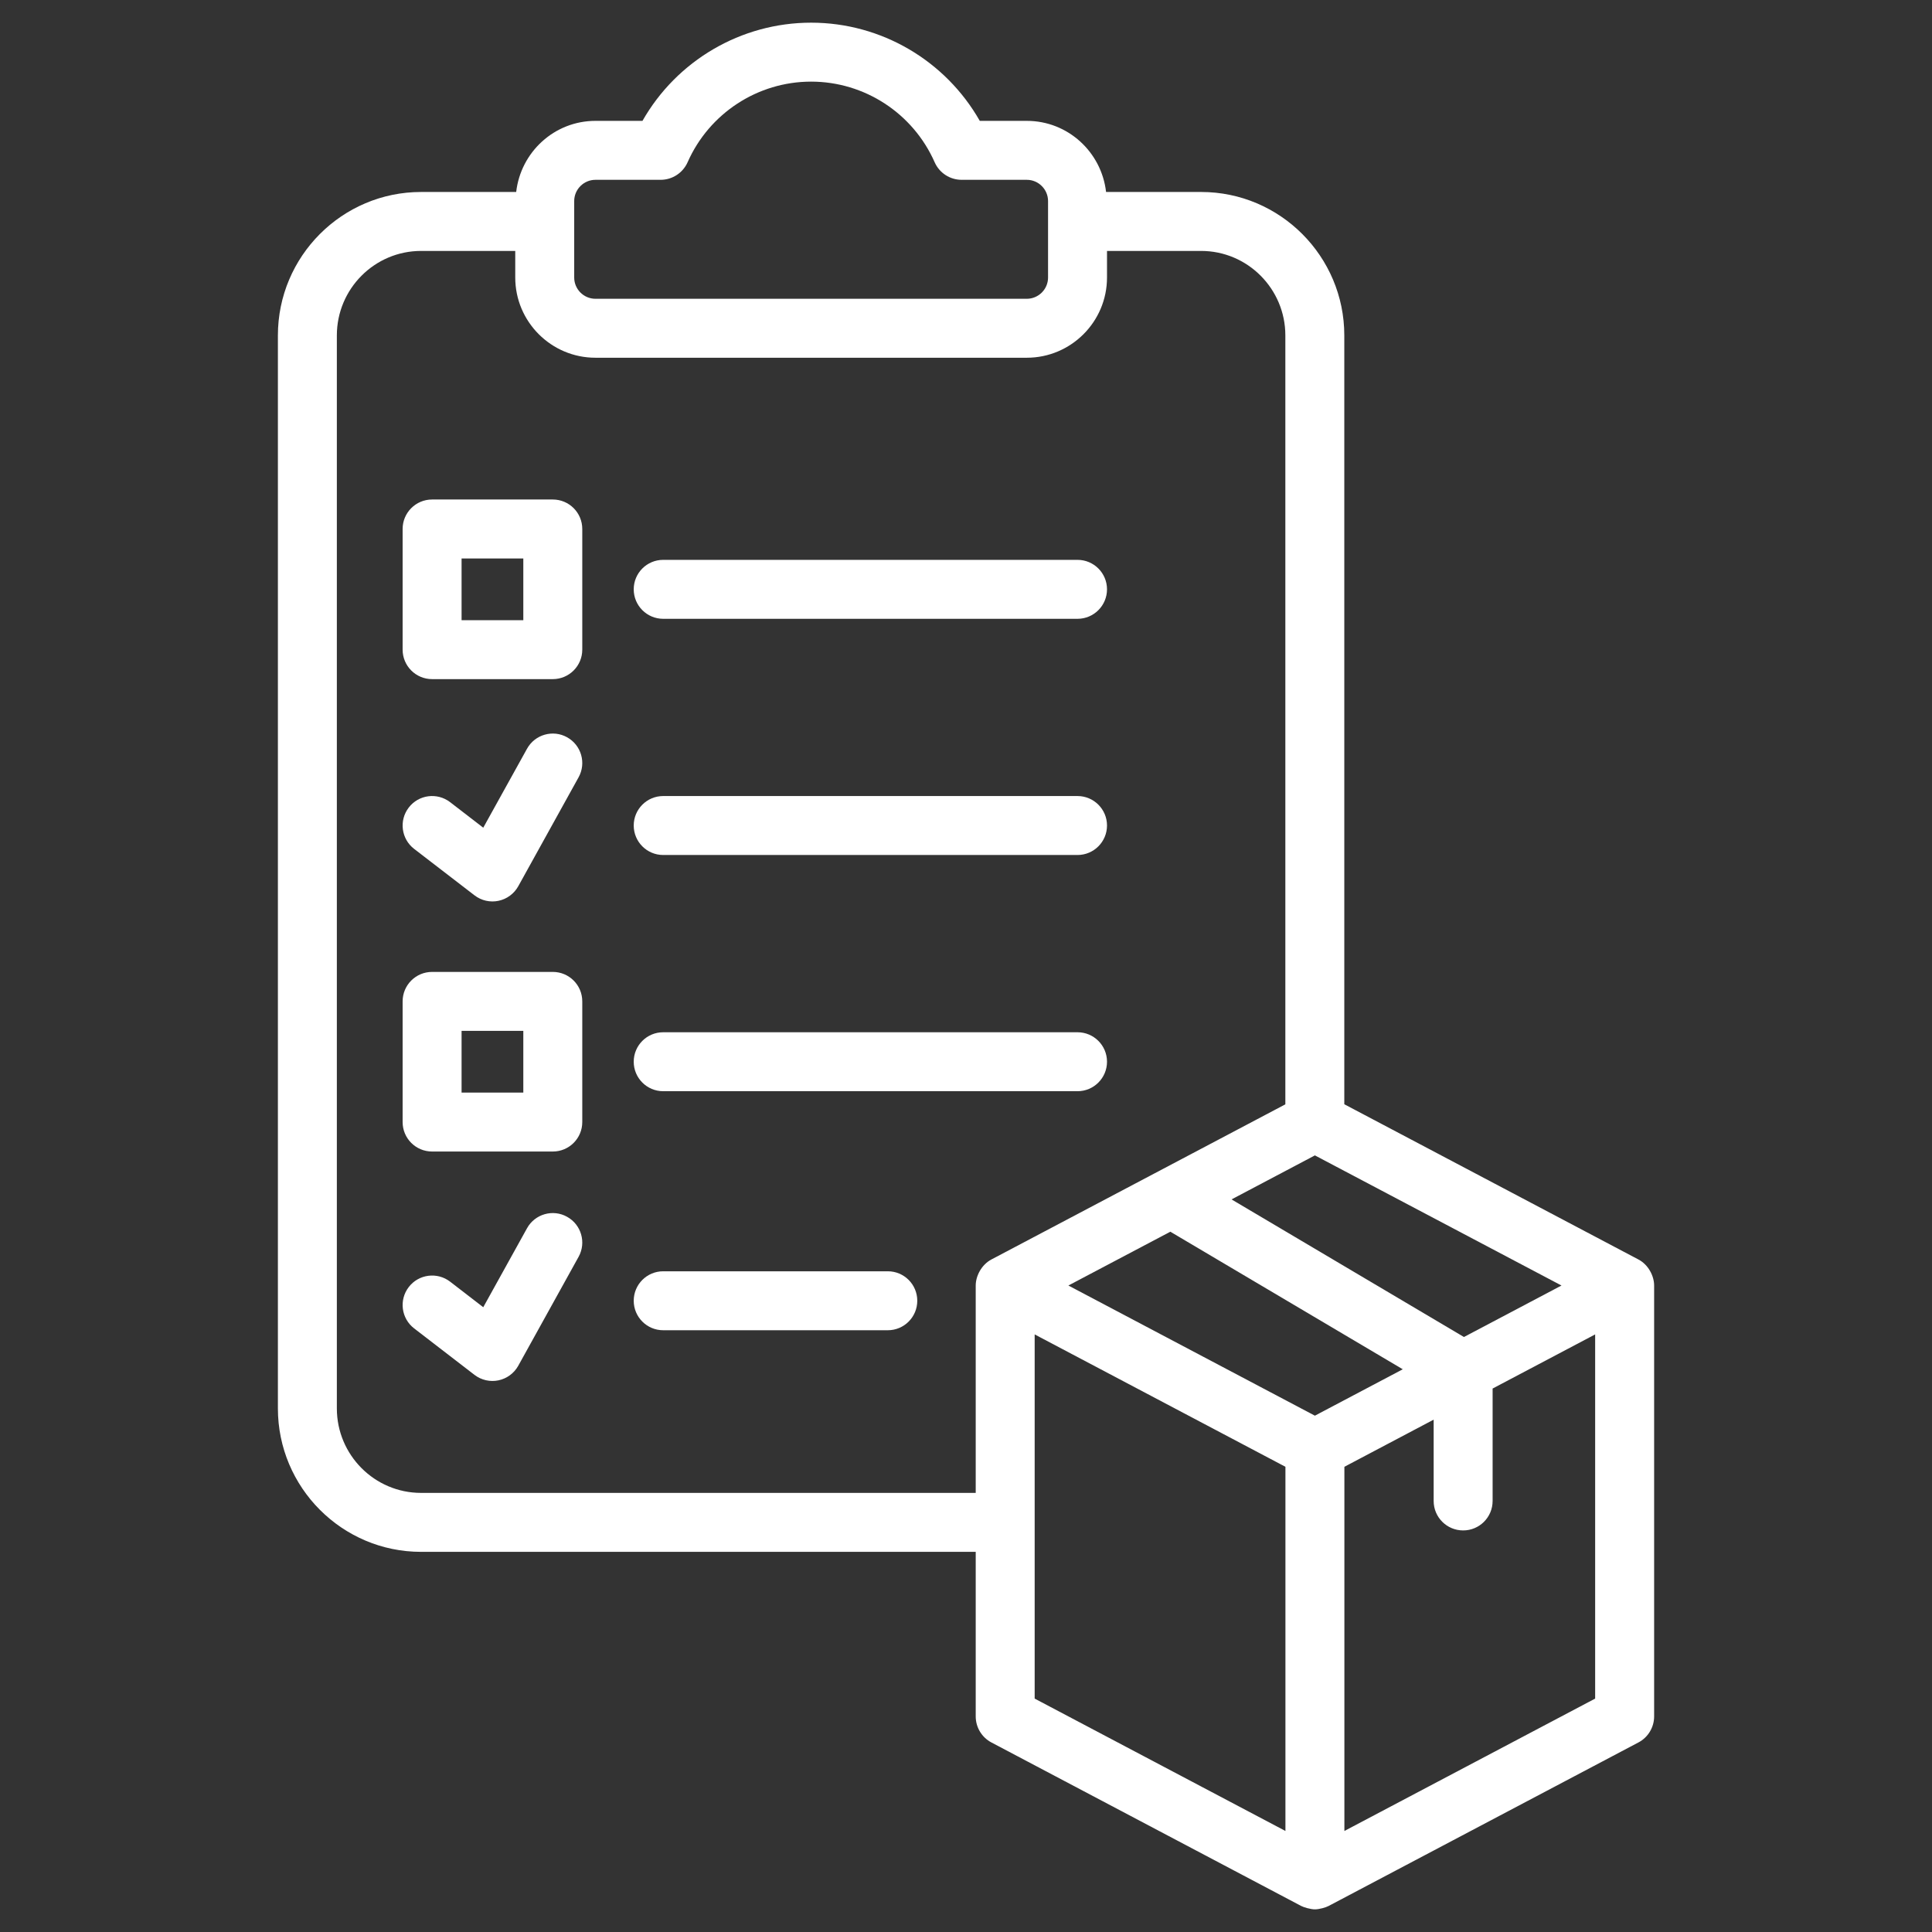
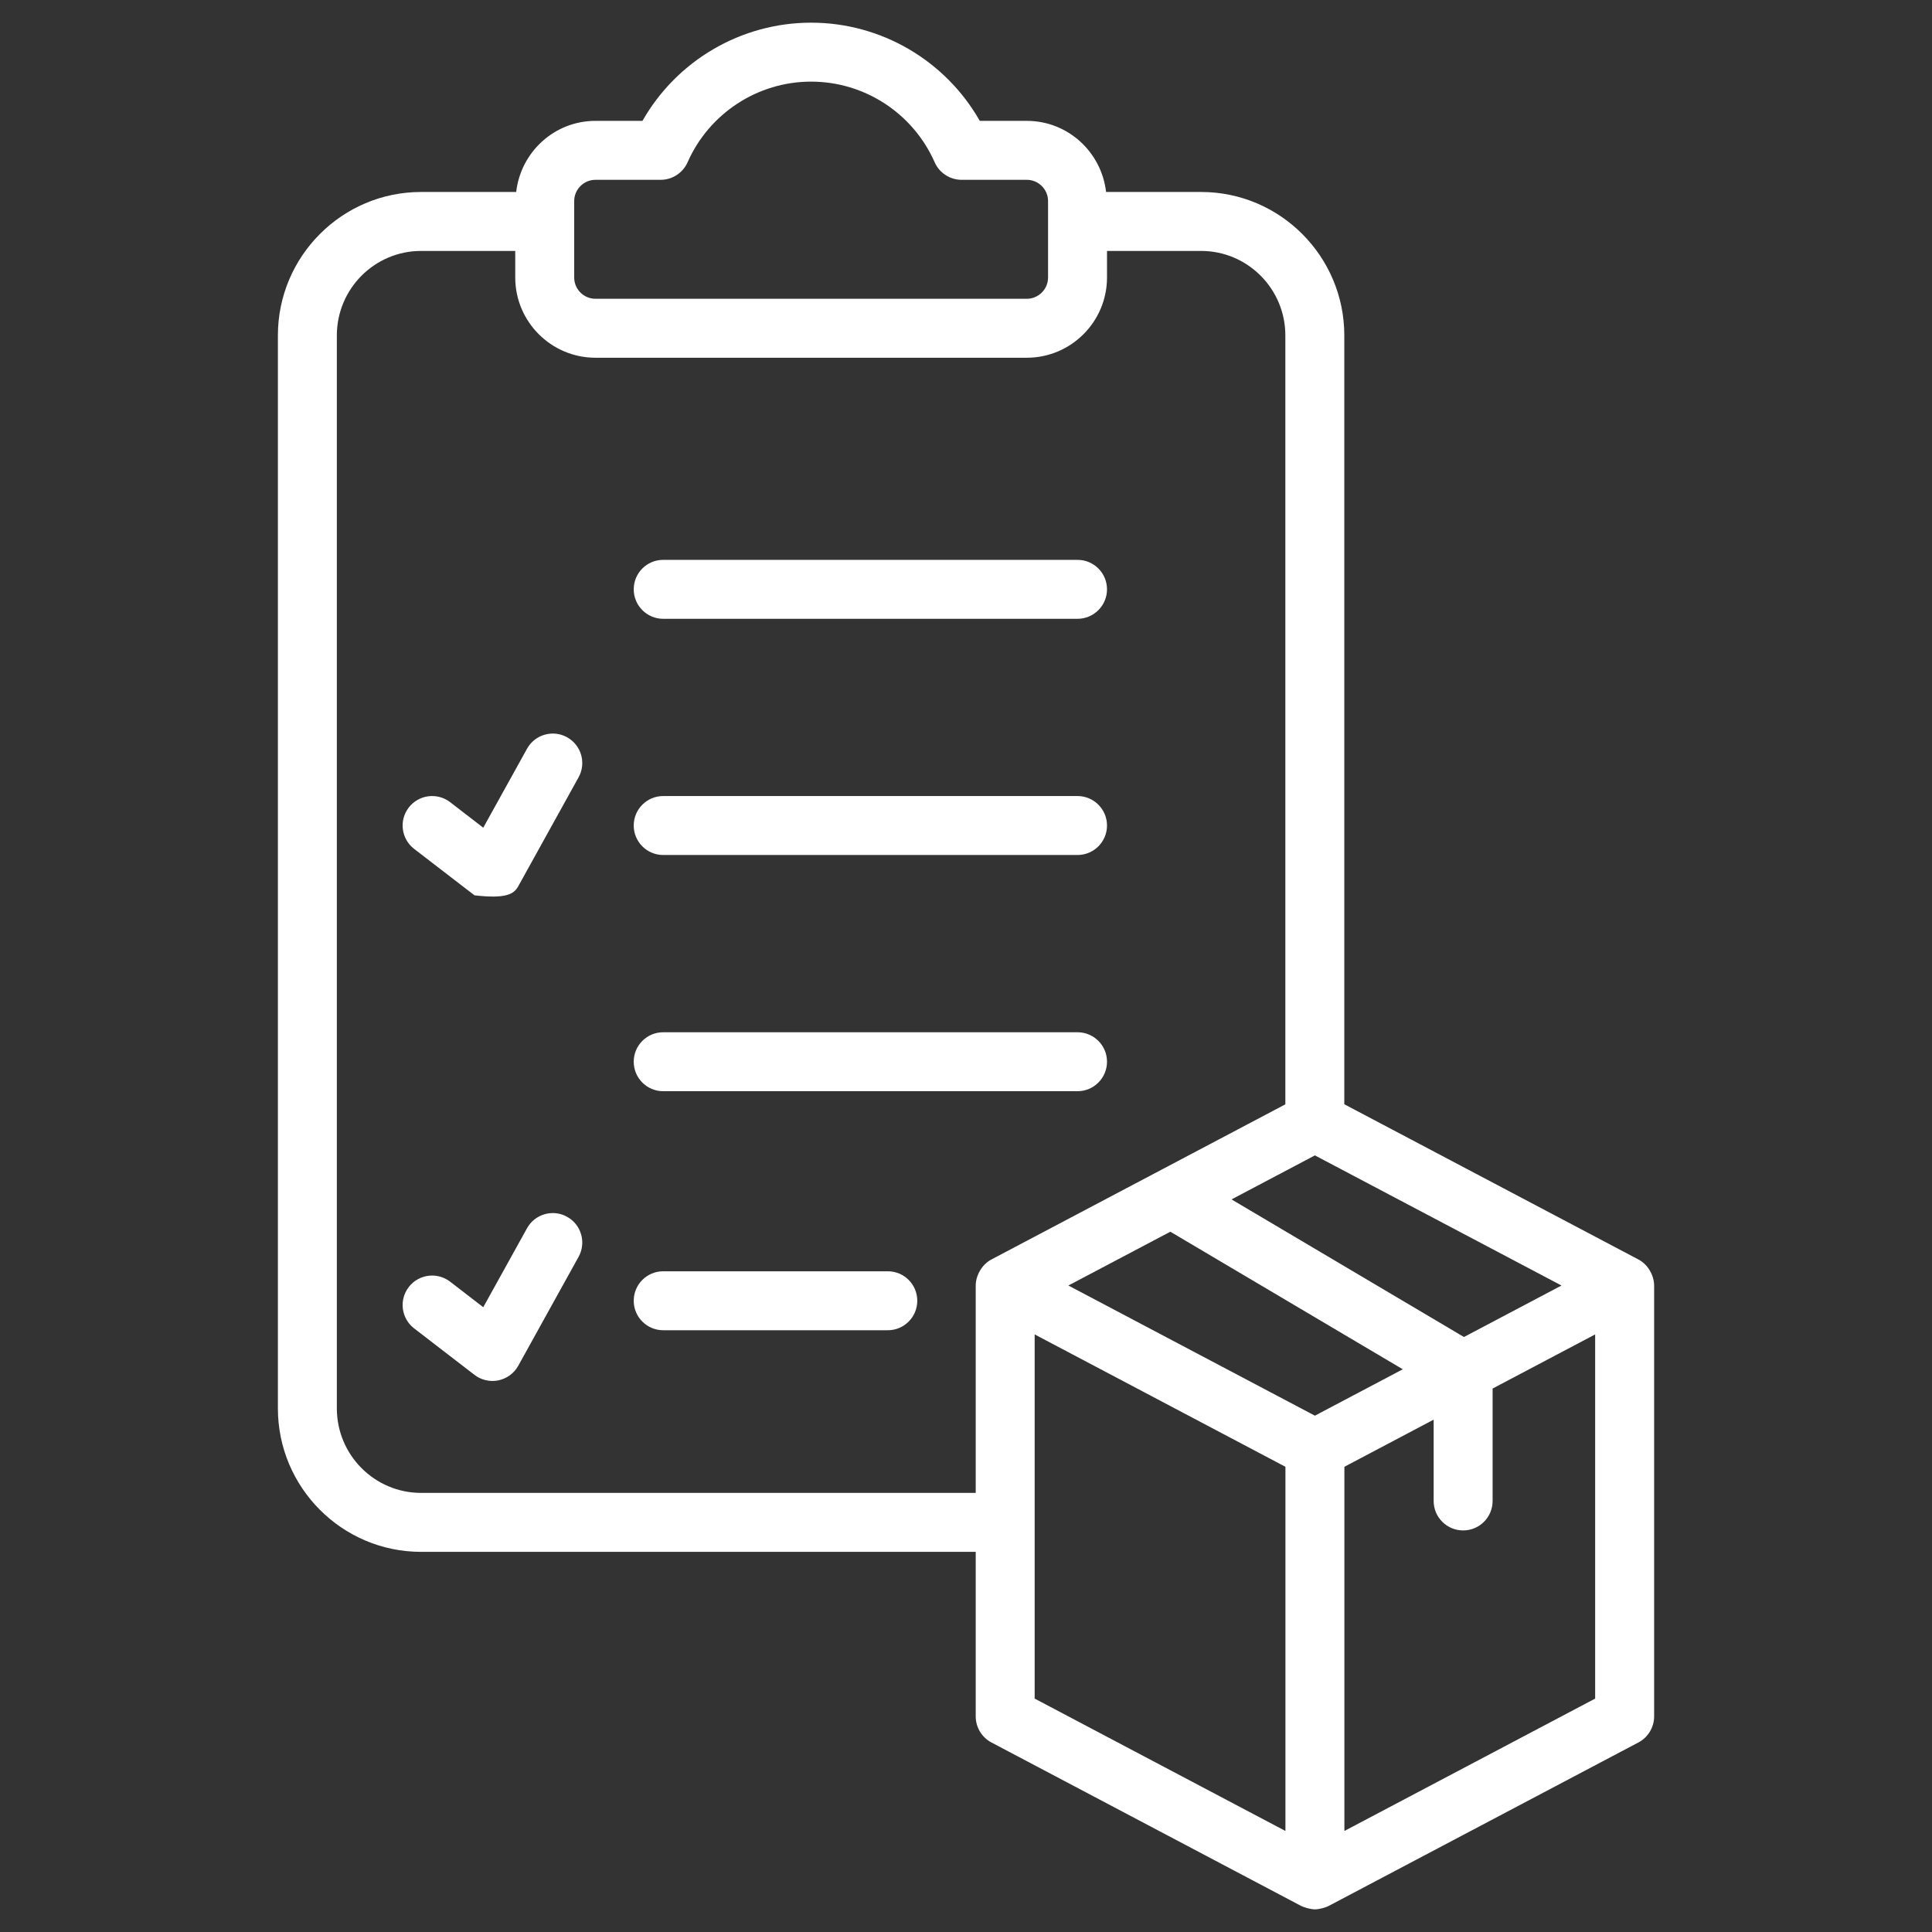
<svg xmlns="http://www.w3.org/2000/svg" width="68" height="68" viewBox="0 0 68 68" fill="none">
  <rect x="0" y="0" width="68" height="68" fill="#333333" stroke="none" />
  <path d="M42.276 6.757H38.93C38.769 5.352 37.587 4.254 36.14 4.254H34.485C33.279 2.134 31.019 0.798 28.549 0.798C26.08 0.798 23.819 2.134 22.613 4.254H20.958C19.511 4.254 18.329 5.353 18.168 6.757H14.82C12.041 6.757 9.781 9.022 9.781 11.806V49.571C9.781 52.355 12.041 54.62 14.82 54.62H34.342V60.411C34.342 60.796 34.555 61.15 34.895 61.329L45.796 67.083C45.887 67.131 46.126 67.203 46.28 67.203C46.433 67.203 46.66 67.138 46.765 67.083L57.666 61.329C58.007 61.15 58.22 60.796 58.22 60.411V45.246C58.22 44.921 58.026 44.518 57.666 44.329L47.315 38.866V11.806C47.315 9.022 45.054 6.757 42.276 6.757ZM20.21 7.077C20.21 6.665 20.546 6.329 20.958 6.329H23.251C23.662 6.329 24.034 6.087 24.201 5.711C24.962 3.987 26.669 2.873 28.549 2.873C30.429 2.873 32.136 3.987 32.897 5.711C33.063 6.087 33.435 6.329 33.847 6.329H36.14C36.552 6.329 36.888 6.665 36.888 7.077V9.768C36.888 10.18 36.552 10.516 36.14 10.516H20.958C20.546 10.516 20.21 10.18 20.21 9.768V7.077ZM14.82 52.545C13.185 52.545 11.856 51.211 11.856 49.571V11.806C11.856 10.166 13.185 8.832 14.82 8.832H18.135V9.768C18.135 11.325 19.402 12.591 20.958 12.591H36.14C37.696 12.591 38.963 11.325 38.963 9.768V8.832H42.276C43.91 8.832 45.24 10.166 45.24 11.806V38.869L34.895 44.329C34.548 44.512 34.342 44.908 34.342 45.246V52.545H14.82V52.545ZM46.28 49.827L37.603 45.246L41.192 43.352L49.373 48.194L46.28 49.827ZM36.417 46.967L45.243 51.626V64.444L36.417 59.785V46.967ZM47.318 64.444V51.626L50.46 49.967V52.829C50.46 53.402 50.924 53.866 51.498 53.866C52.071 53.866 52.535 53.402 52.535 52.829V48.872L56.144 46.967V59.785L47.318 64.444ZM51.526 47.058L43.346 42.215L46.28 40.666L54.959 45.246L51.526 47.058Z" fill="white" />
  <path d="M23.342 21.78H37.925C38.498 21.78 38.963 21.315 38.963 20.742C38.963 20.169 38.498 19.705 37.925 19.705H23.342C22.769 19.705 22.305 20.169 22.305 20.742C22.305 21.315 22.769 21.78 23.342 21.78Z" fill="white" />
  <path d="M23.342 30.093H37.925C38.498 30.093 38.963 29.628 38.963 29.055C38.963 28.483 38.498 28.018 37.925 28.018H23.342C22.769 28.018 22.305 28.483 22.305 29.055C22.305 29.628 22.769 30.093 23.342 30.093Z" fill="white" />
  <path d="M23.342 38.407H37.925C38.498 38.407 38.963 37.942 38.963 37.369C38.963 36.796 38.498 36.332 37.925 36.332H23.342C22.769 36.332 22.305 36.796 22.305 37.369C22.305 37.942 22.769 38.407 23.342 38.407Z" fill="white" />
  <path d="M31.248 44.745H23.342C22.769 44.745 22.305 45.209 22.305 45.782C22.305 46.355 22.769 46.82 23.342 46.82H31.248C31.821 46.82 32.285 46.355 32.285 45.782C32.285 45.209 31.821 44.745 31.248 44.745Z" fill="white" />
-   <path d="M19.456 17.581H15.209C14.635 17.581 14.171 18.045 14.171 18.618V22.865C14.171 23.438 14.635 23.903 15.209 23.903H19.456C20.03 23.903 20.494 23.438 20.494 22.865V18.618C20.494 18.045 20.03 17.581 19.456 17.581ZM18.419 21.828H16.246V19.656H18.419V21.828Z" fill="white" />
-   <path d="M19.456 34.208H15.209C14.635 34.208 14.171 34.672 14.171 35.245V39.493C14.171 40.066 14.635 40.53 15.209 40.53H19.456C20.03 40.53 20.494 40.066 20.494 39.493V35.245C20.494 34.672 20.03 34.208 19.456 34.208ZM18.419 38.455H16.246V36.283H18.419V38.455Z" fill="white" />
-   <path d="M16.7 31.512C16.945 31.701 17.256 31.767 17.544 31.706C17.839 31.645 18.094 31.457 18.241 31.193L20.364 27.359C20.642 26.858 20.461 26.227 19.959 25.949C19.46 25.671 18.826 25.852 18.549 26.354L17.009 29.132L15.842 28.233C15.387 27.884 14.735 27.968 14.387 28.423C14.037 28.877 14.122 29.528 14.576 29.878L16.7 31.512Z" fill="white" />
+   <path d="M16.7 31.512C17.839 31.645 18.094 31.457 18.241 31.193L20.364 27.359C20.642 26.858 20.461 26.227 19.959 25.949C19.46 25.671 18.826 25.852 18.549 26.354L17.009 29.132L15.842 28.233C15.387 27.884 14.735 27.968 14.387 28.423C14.037 28.877 14.122 29.528 14.576 29.878L16.7 31.512Z" fill="white" />
  <path d="M19.959 42.827C19.46 42.547 18.826 42.73 18.549 43.231L17.009 46.01L15.842 45.11C15.387 44.761 14.735 44.846 14.387 45.3C14.037 45.754 14.122 46.406 14.576 46.755L16.699 48.39C16.945 48.579 17.256 48.644 17.543 48.584C17.839 48.522 18.094 48.335 18.241 48.07L20.364 44.237C20.642 43.736 20.461 43.104 19.959 42.827Z" fill="white" />
</svg>